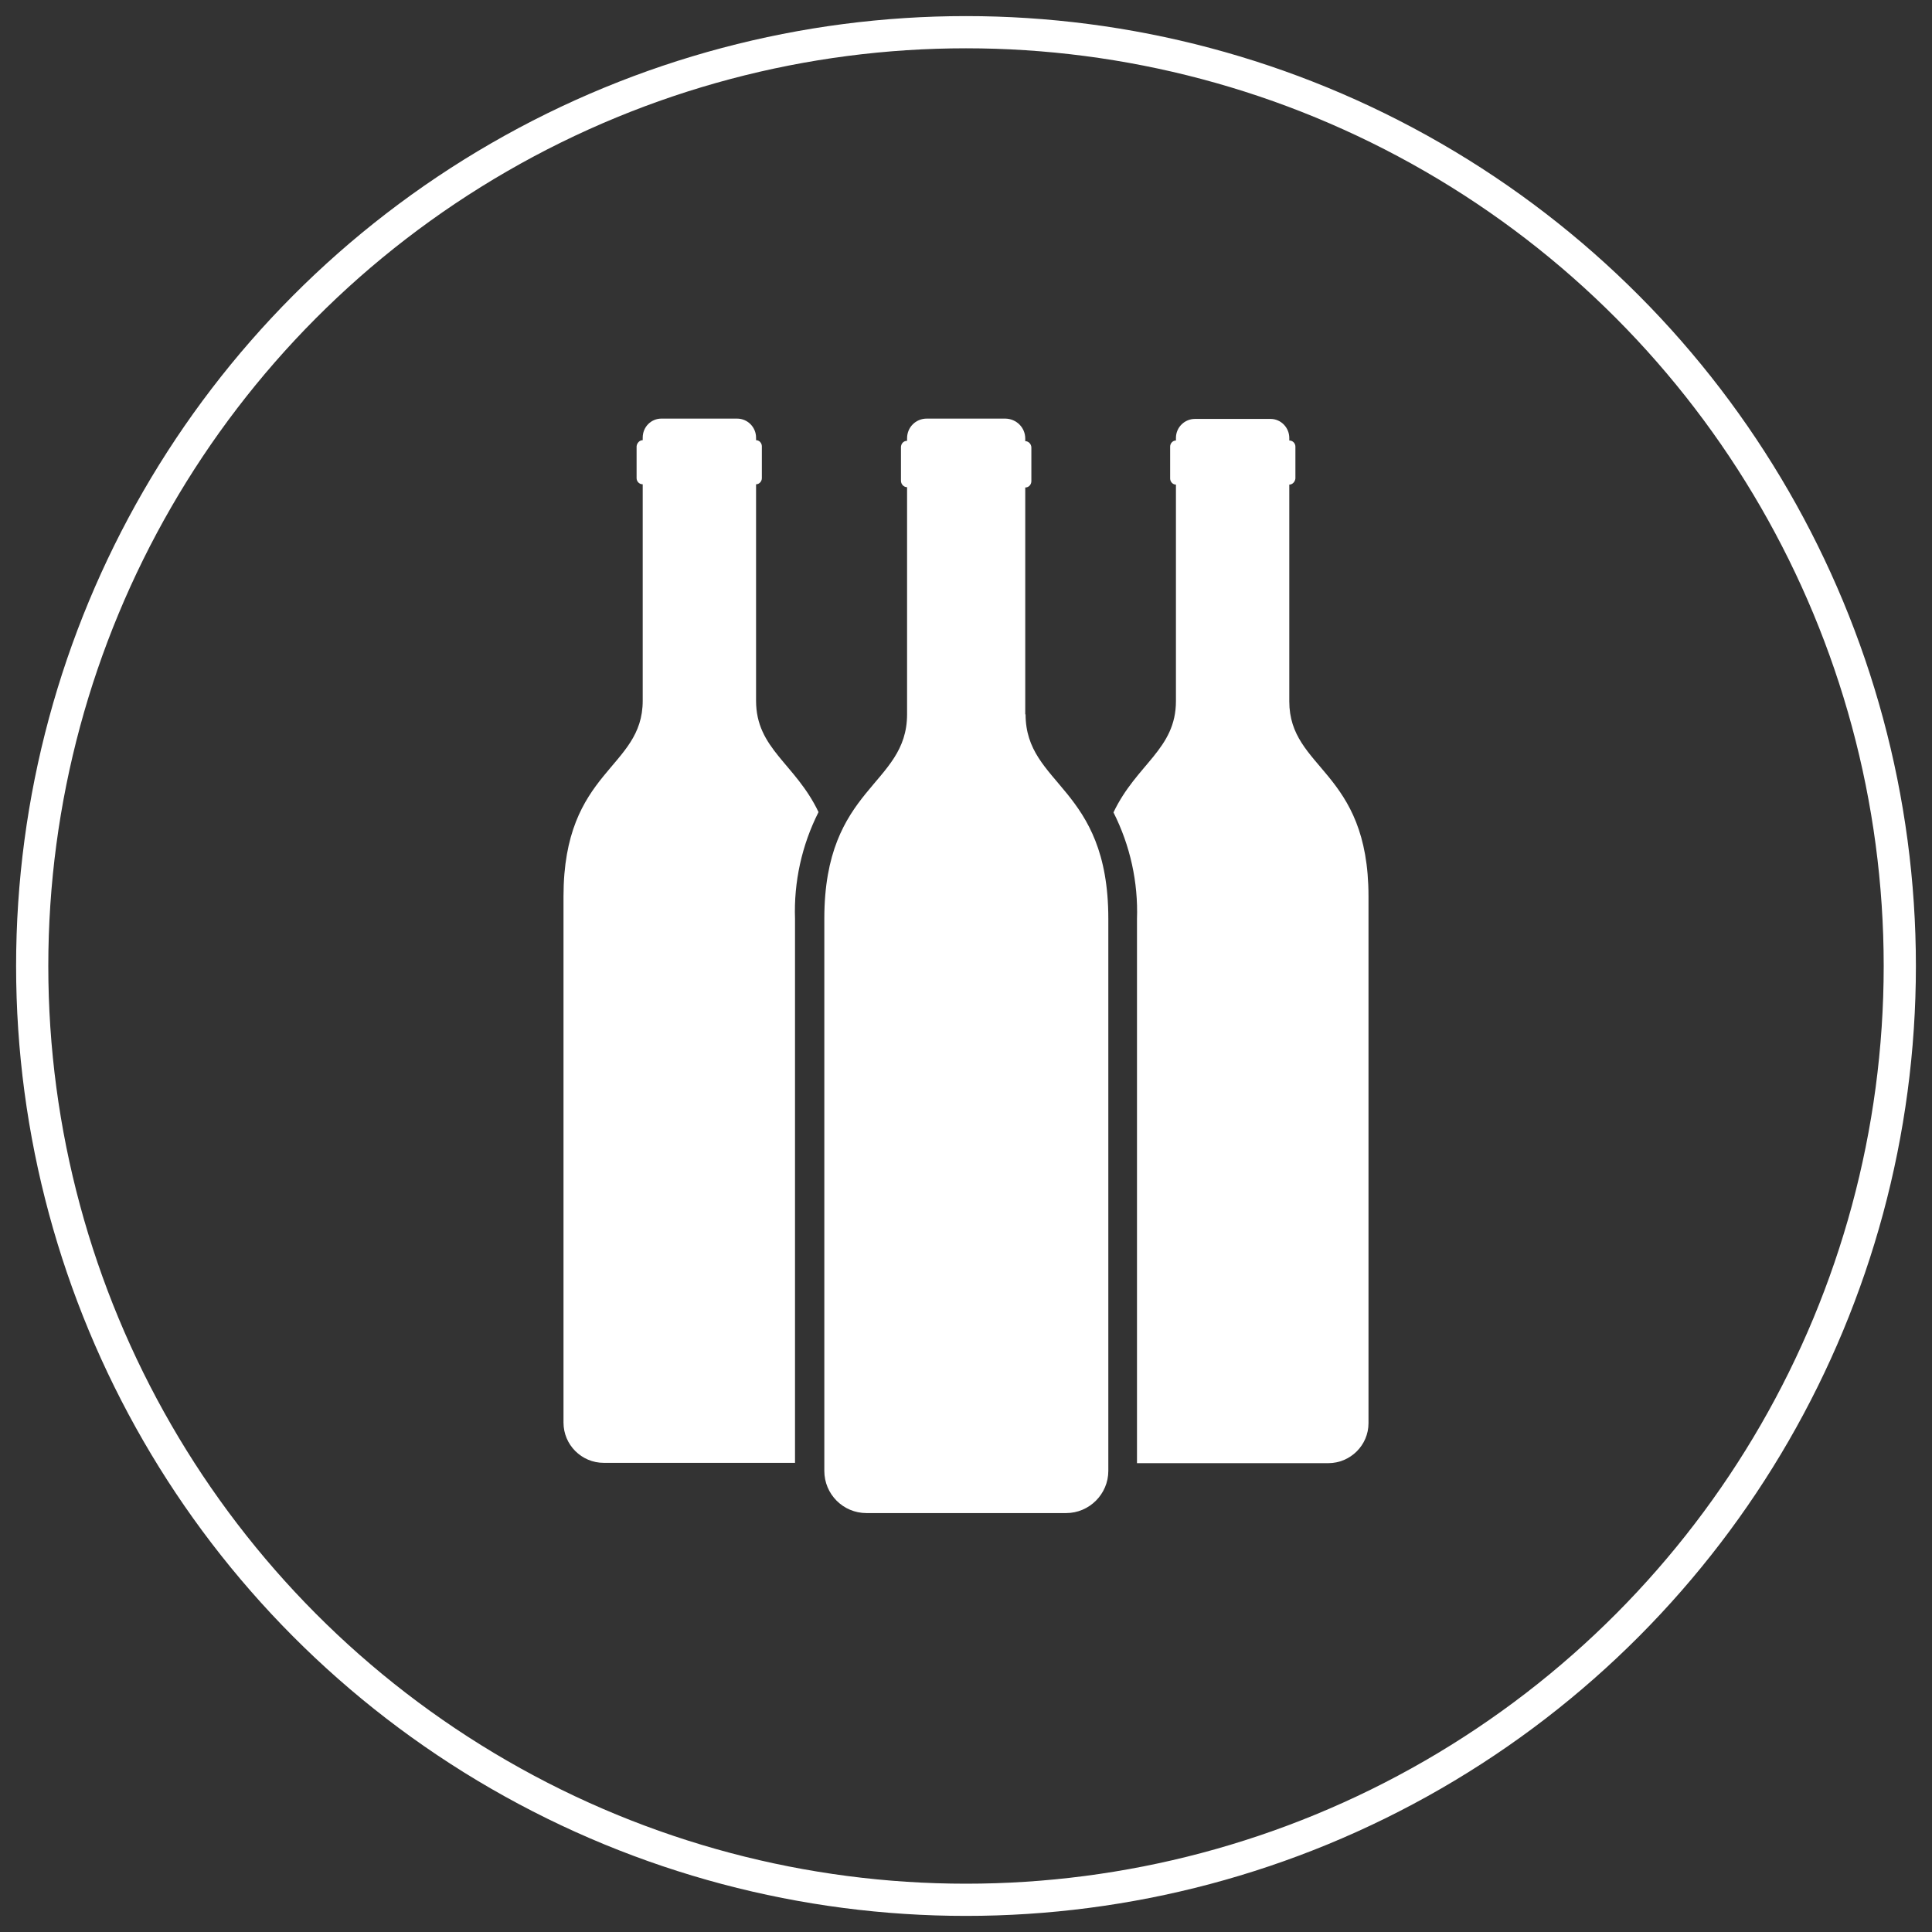
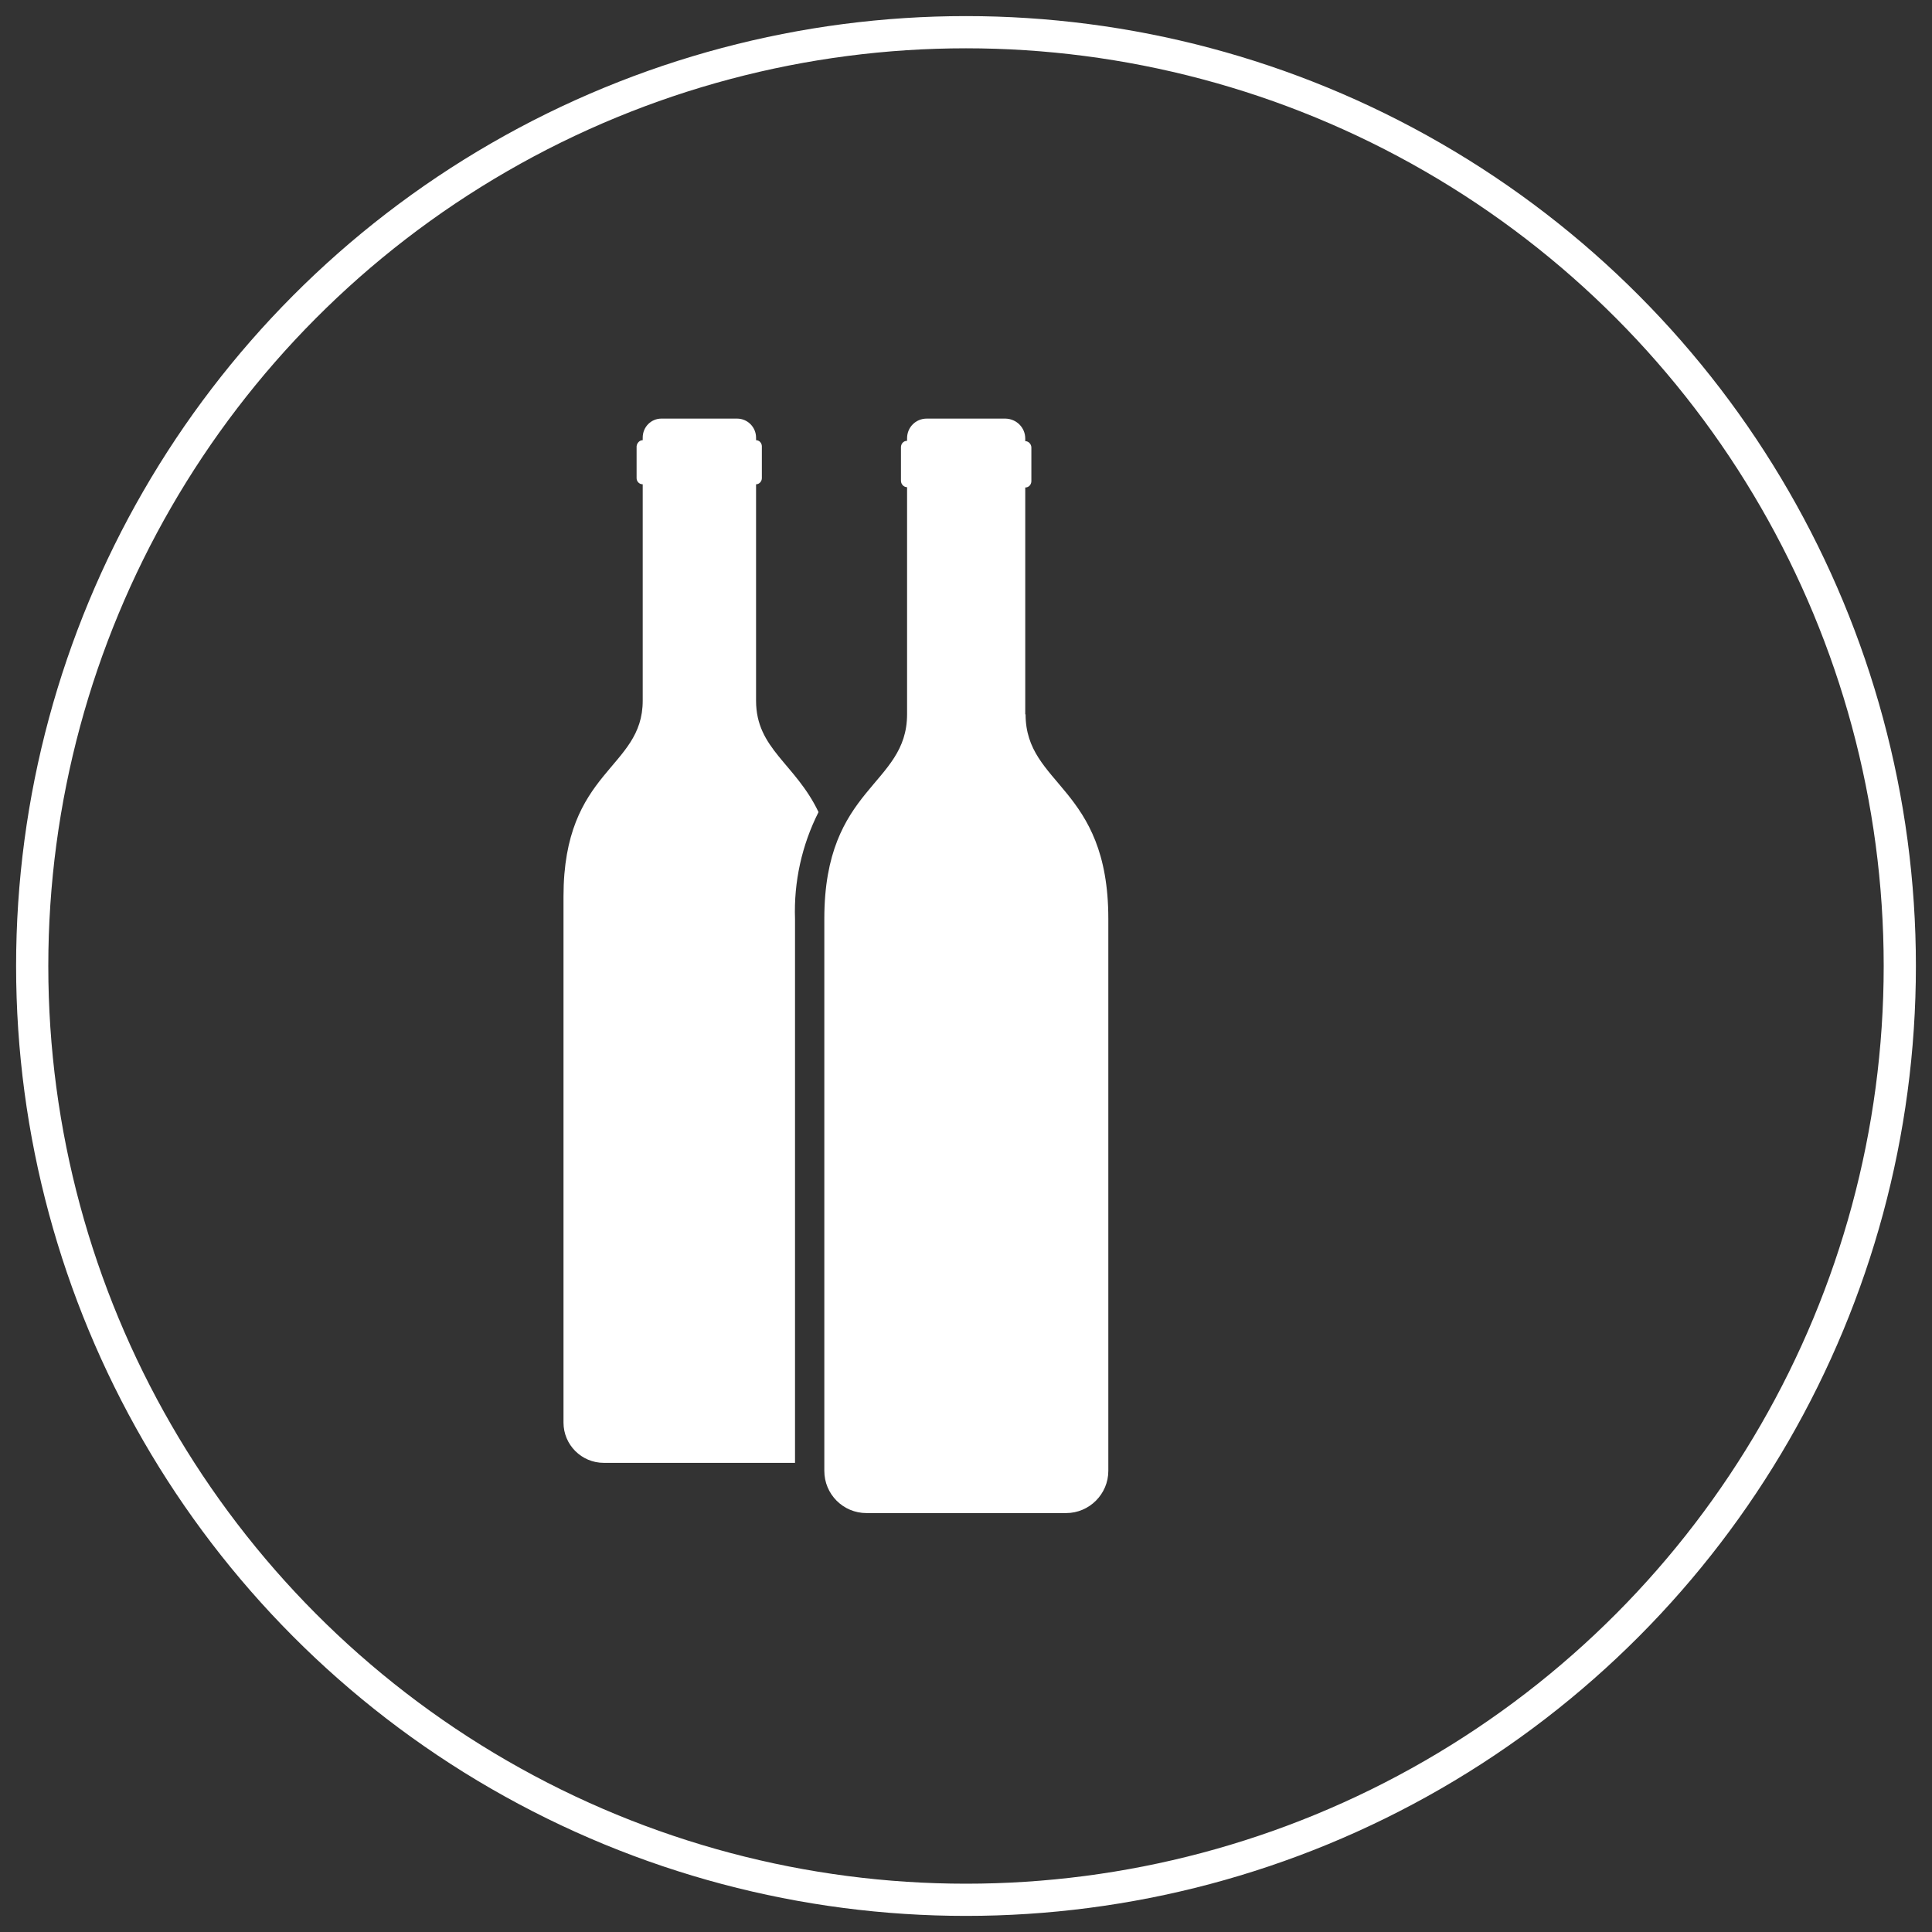
<svg xmlns="http://www.w3.org/2000/svg" id="Layer_2" data-name="Layer 2" viewBox="0 0 60 60">
  <rect x="0" y="0" width="60" height="60" fill="#333333" stroke="none" />
  <defs>
    <style>
      .cls-1 {
        fill: none;
        stroke: #fff;
        stroke-miterlimit: 10;
      }

      .cls-2 {
        fill: #fff;
        stroke-width: 0px;
      }
    </style>
  </defs>
  <circle class="cls-1" cx="30" cy="30" r="29" />
  <g>
    <path class="cls-2" d="M31.84,22.19v-7.05c.11,0,.19-.09.19-.2v-1.04c0-.11-.09-.2-.19-.2v-.08c0-.34-.27-.61-.61-.62,0,0-.01,0-.02,0h-2.43c-.34,0-.61.27-.61.61,0,0,0,0,0,0v.08c-.11,0-.19.09-.19.2v1.04c0,.11.09.2.19.2v7.05c0,2.23-2.57,2.23-2.57,6.35v17.15c0,.72.58,1.31,1.31,1.31,0,0,0,0,0,0h6.2c.72,0,1.31-.59,1.31-1.31,0,0,0,0,0,0v-17.15c0-4.12-2.57-4.12-2.57-6.35Z" />
-     <path class="cls-2" d="M40.04,21.77v-6.72c.1,0,.18-.09.19-.19v-.99c0-.1-.08-.19-.19-.19v-.08c0-.32-.26-.59-.58-.59h-2.35c-.32,0-.59.26-.59.59v.08c-.1,0-.18.09-.18.19v.99c0,.1.08.19.18.19v6.72c0,1.5-1.22,1.95-1.94,3.46.52,1.03.77,2.17.73,3.32v16.89h5.94c.69,0,1.25-.56,1.25-1.24h0v-16.36c0-3.93-2.46-3.93-2.46-6.06Z" />
    <path class="cls-2" d="M24.69,28.54c-.04-1.15.21-2.29.73-3.32-.72-1.51-1.94-1.96-1.94-3.46v-6.72c.1,0,.18-.09.18-.19v-.99c0-.1-.08-.19-.18-.19v-.08c0-.32-.26-.59-.59-.59h-2.35c-.32,0-.58.26-.58.59v.08c-.1,0-.18.09-.19.19v.99c0,.1.08.19.19.19v6.72c0,2.13-2.46,2.13-2.46,6.08v16.34c0,.69.56,1.25,1.25,1.25,0,0,0,0,0,0h5.94v-16.9Z" />
  </g>
</svg>